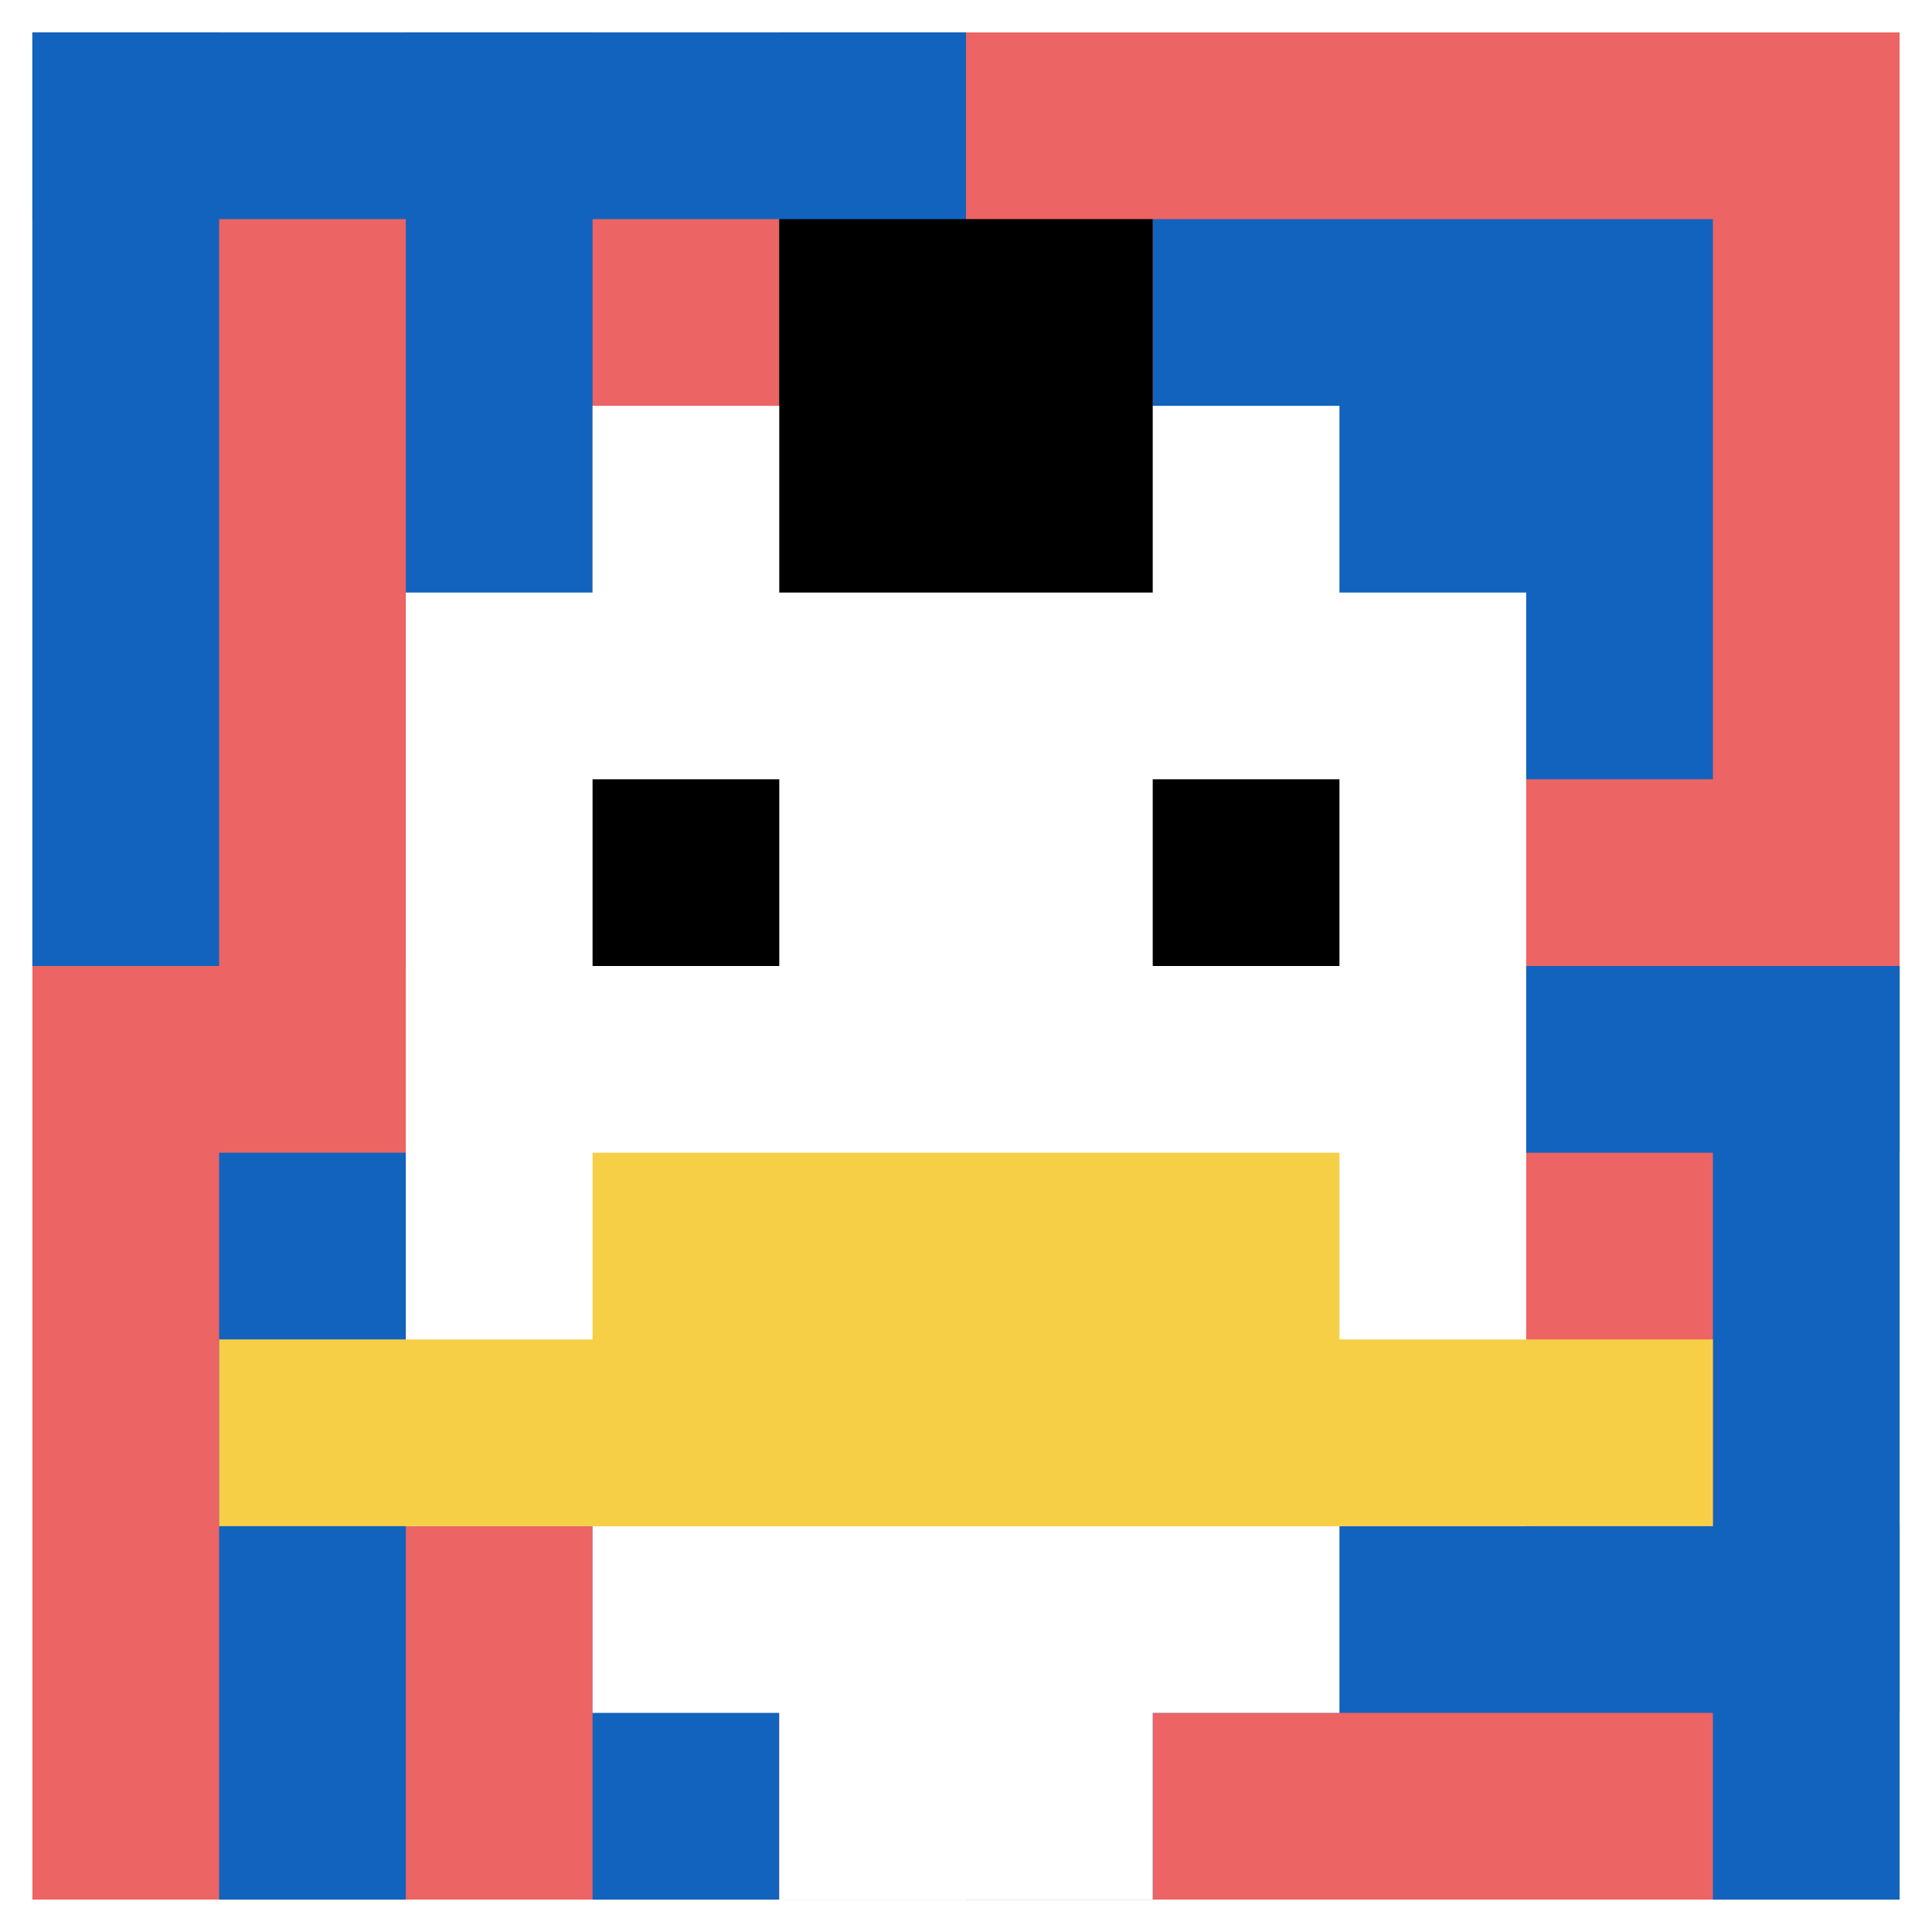
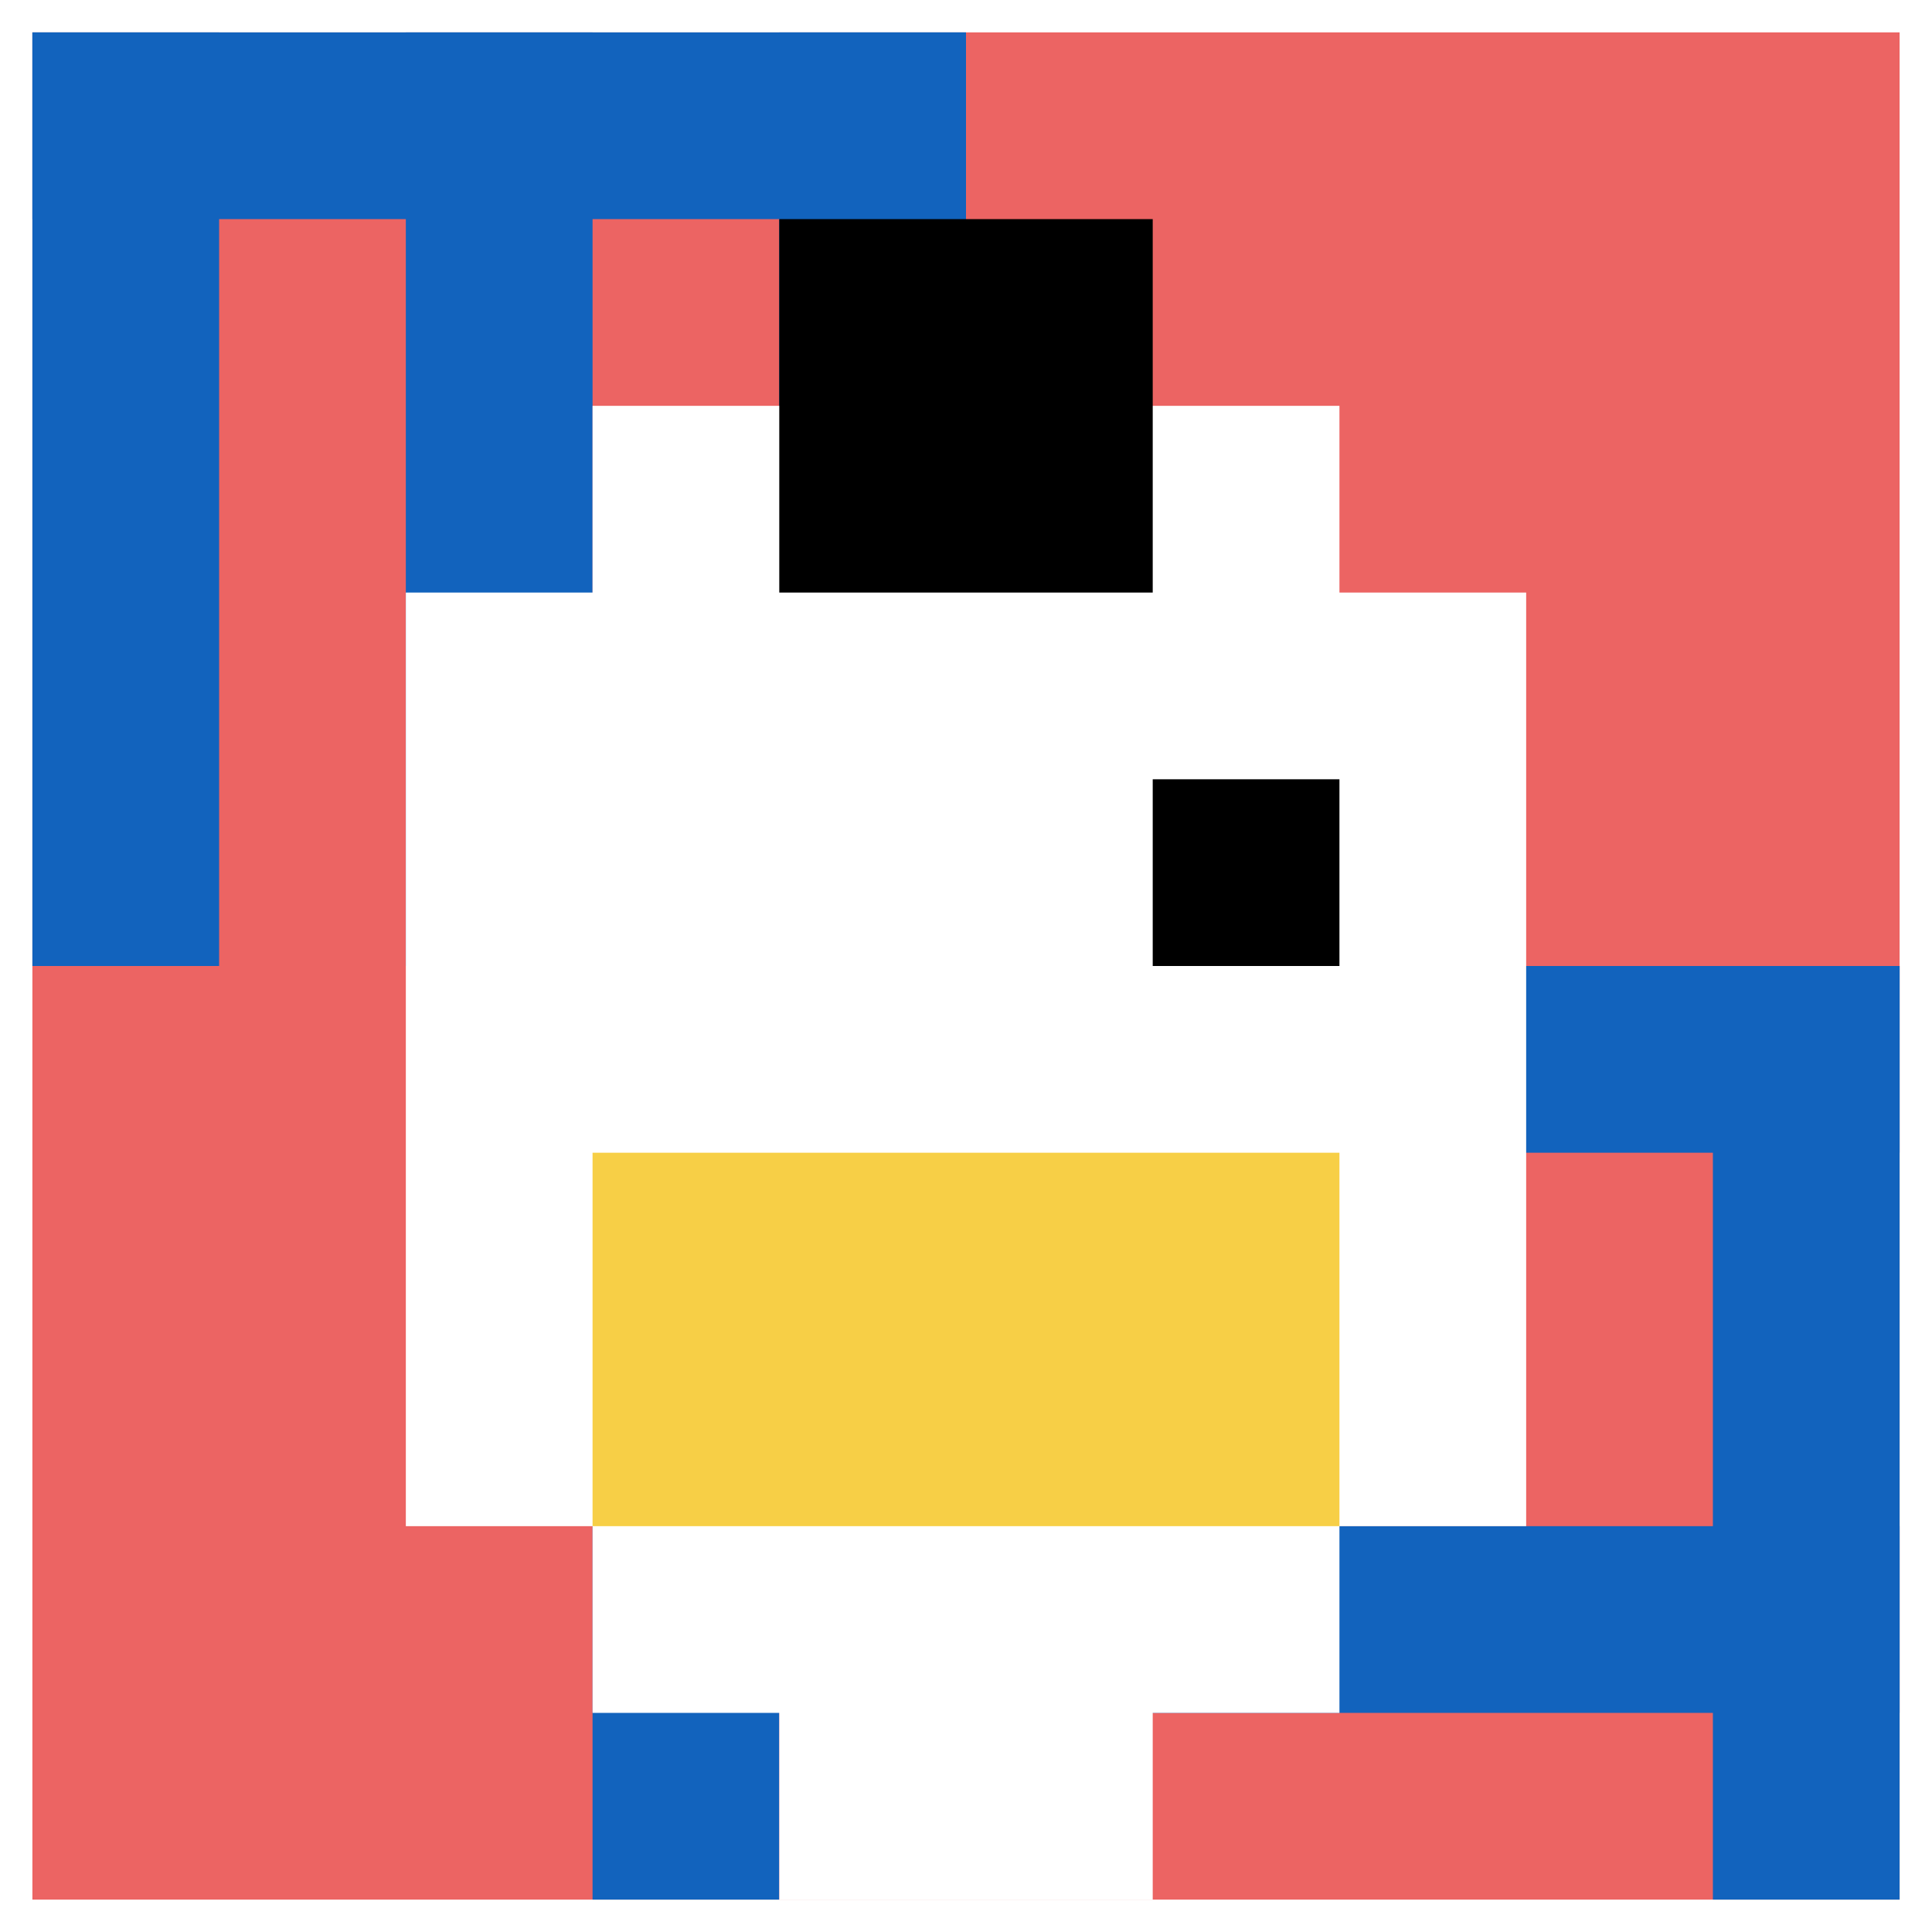
<svg xmlns="http://www.w3.org/2000/svg" version="1.1" width="1014" height="1014">
  <title>'goose-pfp-611576' by Dmitri Cherniak</title>
  <desc>seed=611576
backgroundColor=#ffffff
padding=100
innerPadding=17
timeout=2800
dimension=1
border=false
Save=function(){return n.handleSave()}
frame=141

Rendered at Sun Sep 15 2024 22:28:21 GMT+0600 (Bangladesh Standard Time)
Generated in &lt;1ms
</desc>
  <defs />
  <rect width="100%" height="100%" fill="#ffffff" />
  <g>
    <g id="0-0">
      <rect x="17" y="17" height="980" width="980" fill="#EC6463" />
      <g>
        <rect id="17-17-0-0-5-1" x="17" y="17" width="490" height="98" fill="#1263BD" />
        <rect id="17-17-0-0-1-5" x="17" y="17" width="98" height="490" fill="#1263BD" />
        <rect id="17-17-2-0-1-5" x="213" y="17" width="98" height="490" fill="#1263BD" />
        <rect id="17-17-4-0-1-5" x="409" y="17" width="98" height="490" fill="#1263BD" />
-         <rect id="17-17-6-1-3-3" x="605" y="115" width="294" height="294" fill="#1263BD" />
-         <rect id="17-17-1-6-1-4" x="115" y="605" width="98" height="392" fill="#1263BD" />
        <rect id="17-17-3-6-1-4" x="311" y="605" width="98" height="392" fill="#1263BD" />
        <rect id="17-17-5-5-5-1" x="507" y="507" width="490" height="98" fill="#1263BD" />
        <rect id="17-17-5-8-5-1" x="507" y="801" width="490" height="98" fill="#1263BD" />
-         <rect id="17-17-5-5-1-5" x="507" y="507" width="98" height="490" fill="#1263BD" />
        <rect id="17-17-9-5-1-5" x="899" y="507" width="98" height="490" fill="#1263BD" />
      </g>
      <g>
        <rect id="17-17-3-2-4-7" x="311" y="213" width="392" height="686" fill="#ffffff" />
        <rect id="17-17-2-3-6-5" x="213" y="311" width="588" height="490" fill="#ffffff" />
        <rect id="17-17-4-8-2-2" x="409" y="801" width="196" height="196" fill="#ffffff" />
-         <rect id="17-17-1-7-8-1" x="115" y="703" width="784" height="98" fill="#F7CF46" />
        <rect id="17-17-3-6-4-2" x="311" y="605" width="392" height="196" fill="#F7CF46" />
-         <rect id="17-17-3-4-1-1" x="311" y="409" width="98" height="98" fill="#000000" />
        <rect id="17-17-6-4-1-1" x="605" y="409" width="98" height="98" fill="#000000" />
        <rect id="17-17-4-1-2-2" x="409" y="115" width="196" height="196" fill="#000000" />
      </g>
      <rect x="17" y="17" stroke="white" stroke-width="0" height="980" width="980" fill="none" />
    </g>
  </g>
</svg>